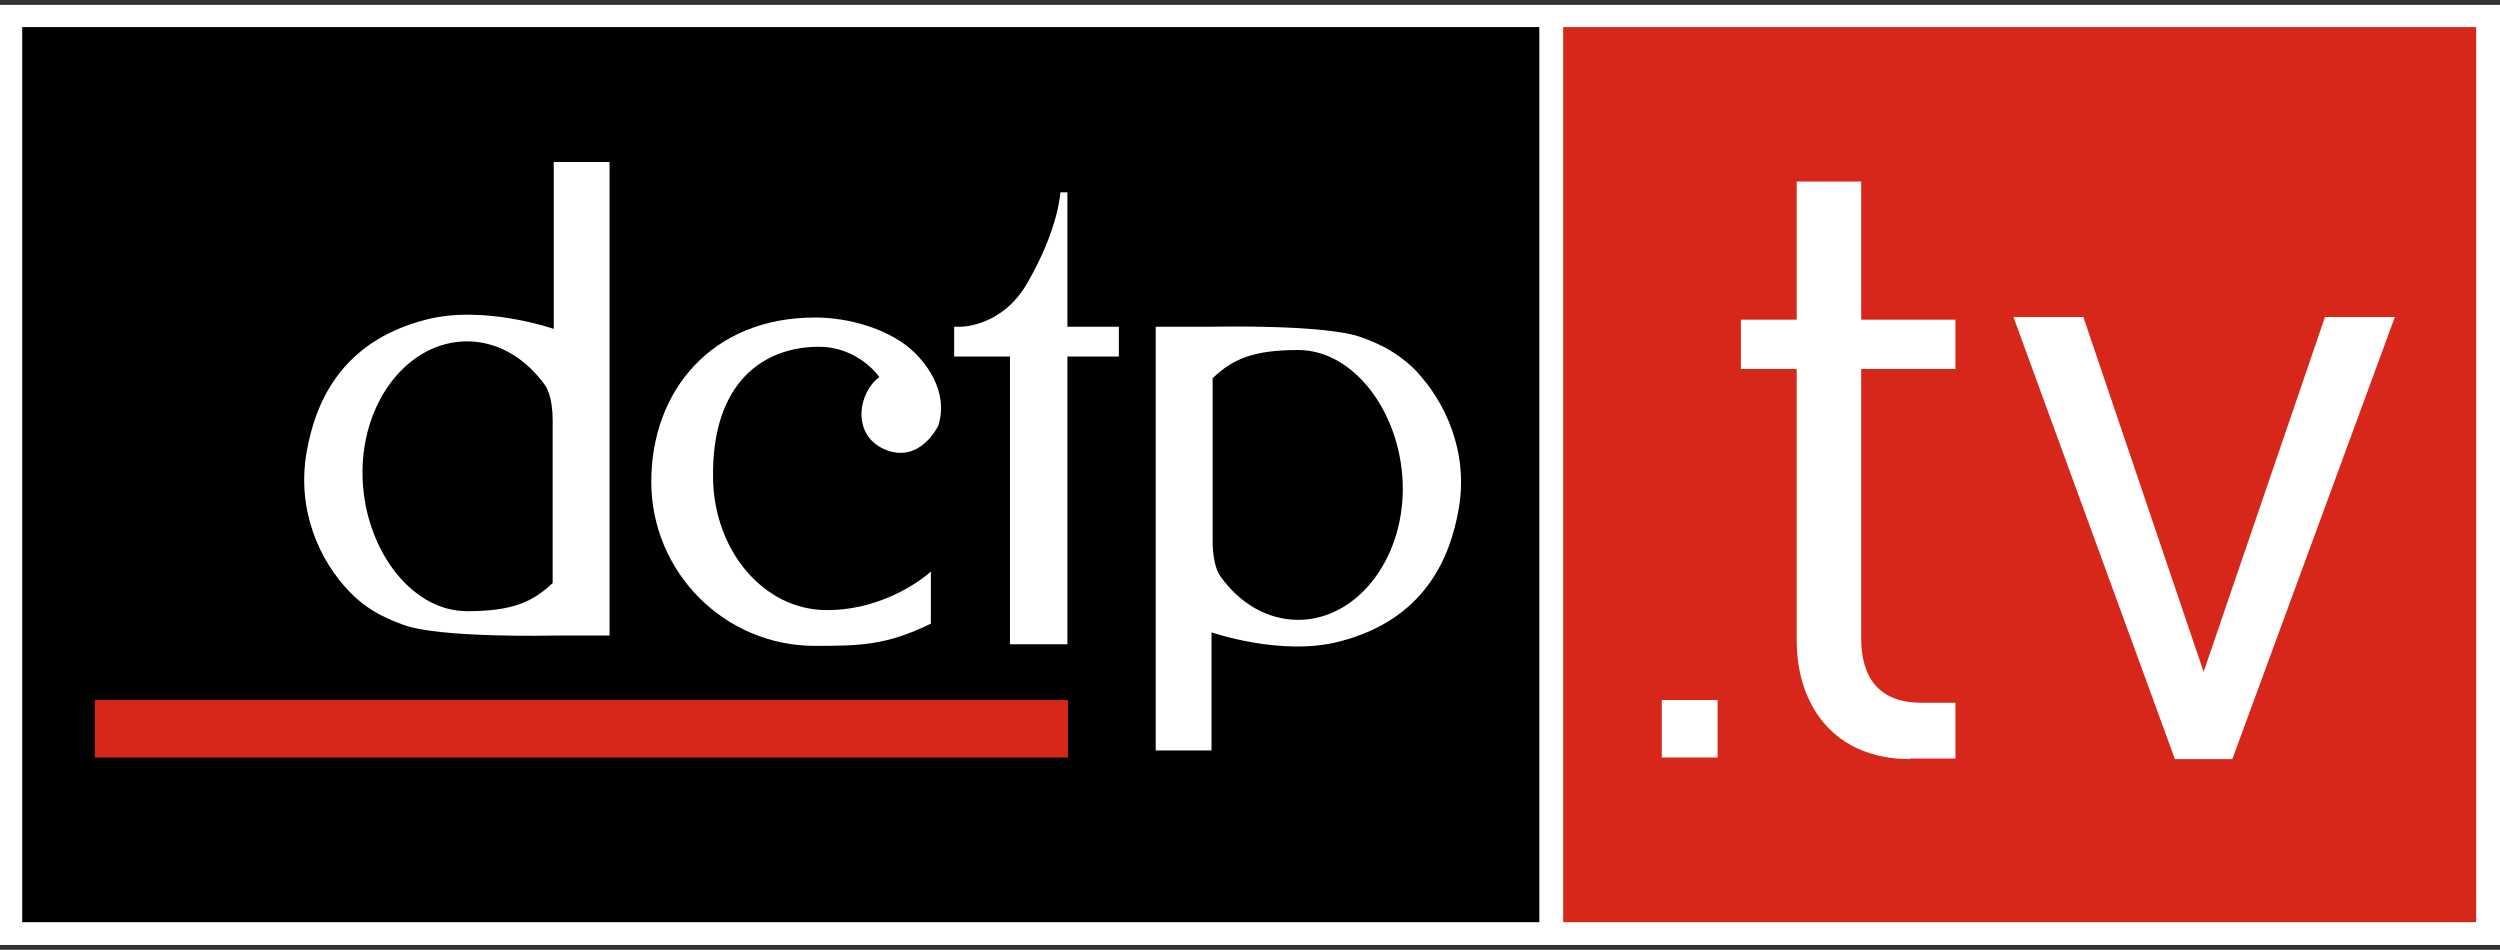
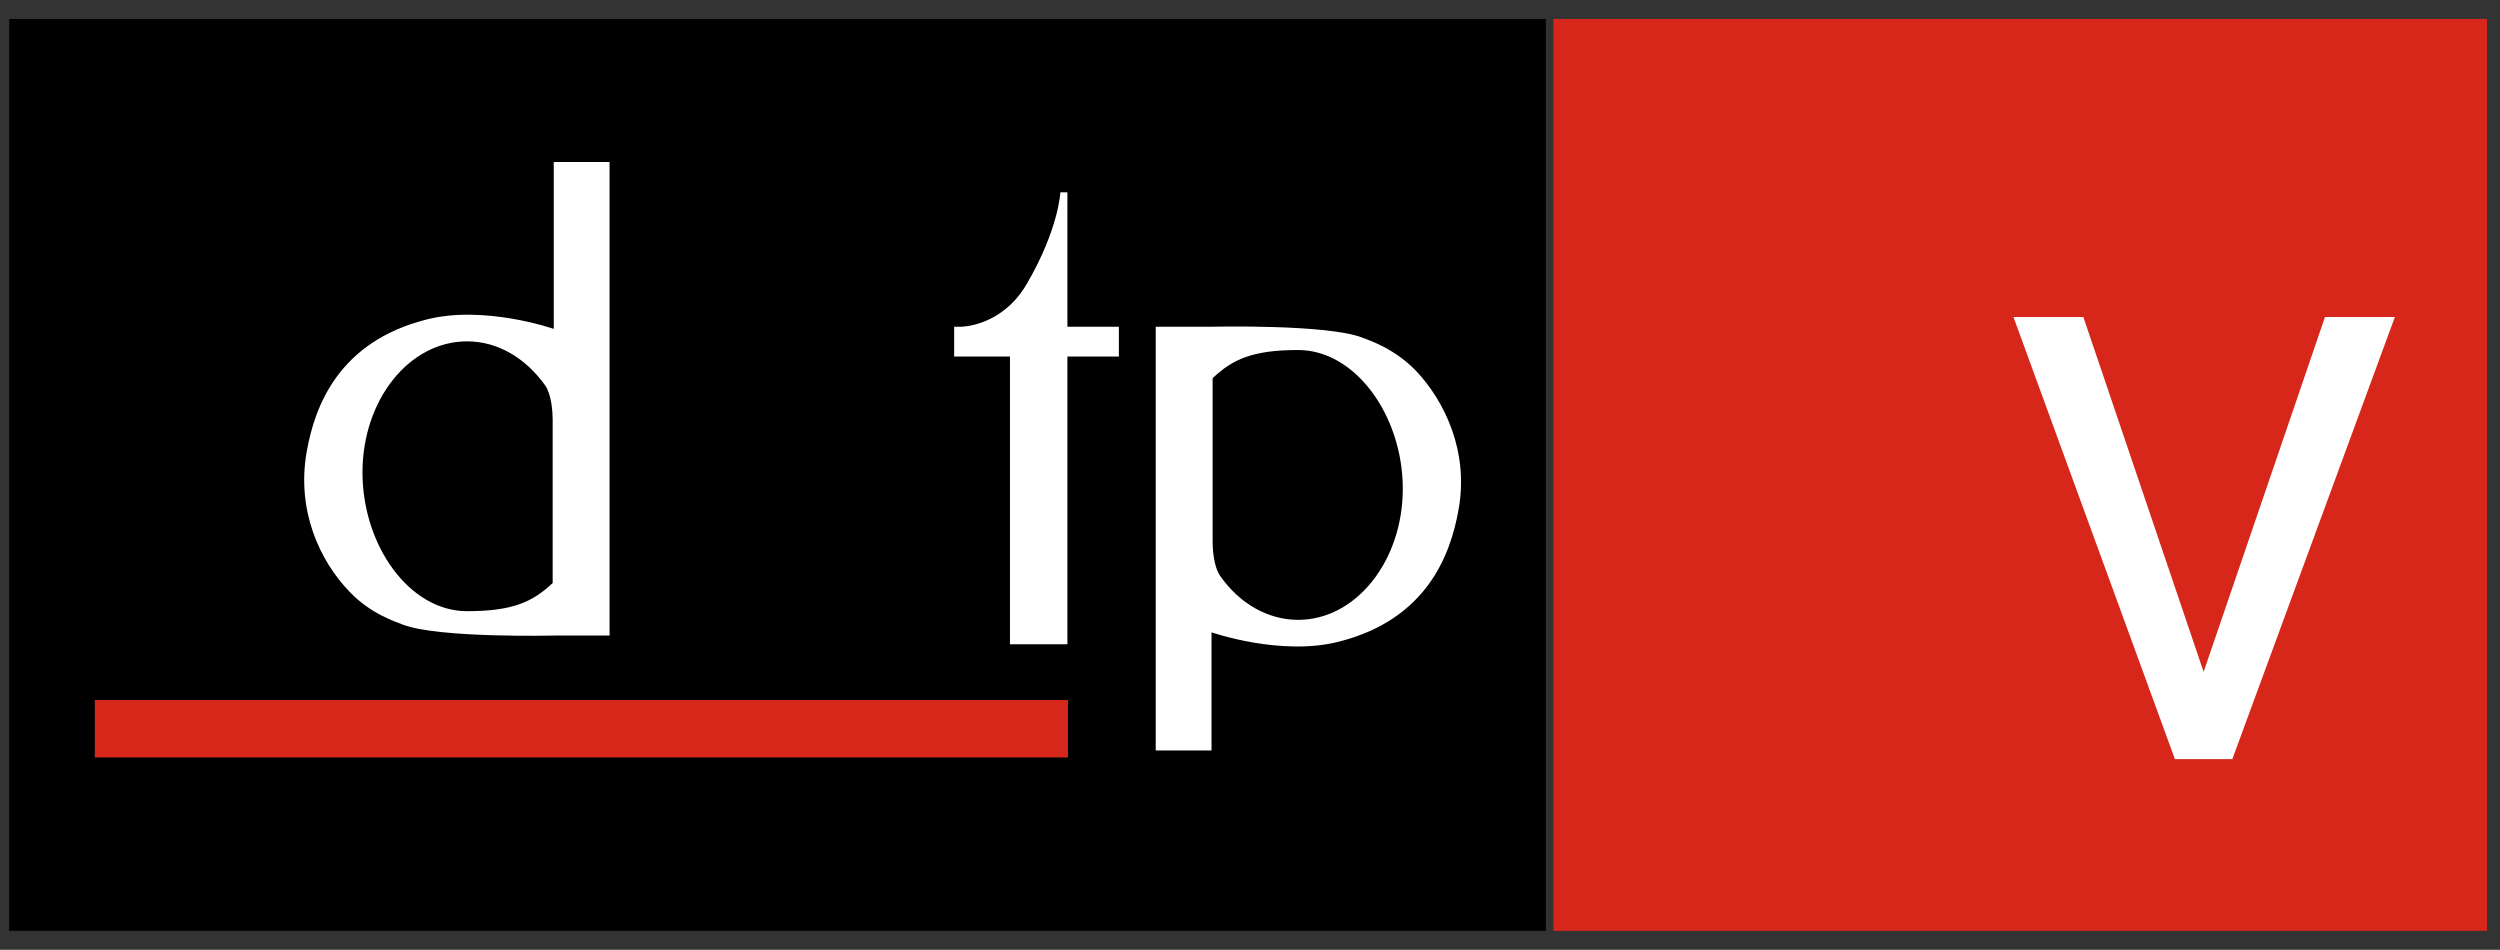
<svg xmlns="http://www.w3.org/2000/svg" version="1.1" id="Ebene_3" x="0px" y="0px" viewBox="0 0 461.4 175.3" style="enable-background:new 0 0 461.4 175.3;" xml:space="preserve">
  <rect x="0" y="0" width="461.4" height="175.3" fill="#333333" stroke="none" />
  <style type="text/css">
	.st0{enable-background:new    ;}
	.st1{fill:#D7271A;}
	.st2{fill:#FFFFFF;}
	.st3{display:none;fill:none;}
</style>
  <g>
    <g id="hg_rot_7_" class="st0">
      <rect x="286.7" y="3.5" class="st1" width="172.3" height="168.3" />
    </g>
    <rect x="1.7" y="3.5" width="283.6" height="168.3" />
    <rect x="17.5" y="129.2" class="st1" width="179.6" height="10.6" />
    <g>
      <path class="st2" d="M102.2,29.7v31c0,0-12.9-4.5-23.6-1.7c-16,4.1-20.5,15.8-22,24.4c-1.9,10.8,2.4,20.1,7.9,25.8    c3.9,4.1,8.4,5.5,9.9,6.1c6.6,2.5,27.8,2,27.8,2h10.3V29.9h-10.3V29.7z M102,107.6c-3.7,3.5-7.4,5.2-15.8,5.2    c-10.7,0-19.3-12.2-19.3-25.6S75.5,63,86.2,63c5.7,0,10.8,3.1,14.4,8.1c1.2,1.7,1.4,5,1.4,6.3C102,80.8,102,107.6,102,107.6z" />
      <path class="st2" d="M261.3,68.4c-4-4.1-8.4-5.5-9.9-6.1c-6.5-2.5-27.8-2-27.8-2h-10.3v78.2h10.3v-21.8c0,0,12.9,4.5,23.6,1.7    c16-4.1,20.5-15.8,22-24.4C271.1,83.4,266.7,74.1,261.3,68.4z M239.6,114.4c-5.7,0-10.9-3.1-14.4-8.1c-1.2-1.7-1.4-5-1.4-6.3    c0-3.4,0-30.2,0-30.2c3.7-3.5,7.4-5.2,15.8-5.2c10.6,0,19.3,12.2,19.3,25.6C258.9,103.6,250.2,114.4,239.6,114.4z" />
-       <path class="st2" d="M171.9,105.4c-0.4,0.4-8,7.2-19.3,7.2c-11.6,0-20.8-10.9-21-24.3c-0.3-17.9,9.5-24.3,19.5-24.3    c7.4,0,11.2,5.6,11.2,5.6c-3.9,2.8-5.2,10.6,0.9,13.3c6.6,2.9,10-4.4,10-4.4c2.2-7.4-3.9-13.1-5.5-14.4    c-4.2-3.4-10.9-5.5-17.3-5.5c-19,0-30.2,13.5-30.2,30.3c0,16.7,13.5,30.3,30.2,30.3c8.4,0,13.2-0.1,21.4-4.1v-9.7H171.9z" />
      <path class="st2" d="M195.7,35.5h1.3v24.8h9.5v5.5H197v53.1h-10.6V65.8h-10.3v-5.5h1.3c0,0,7.5,0,12.1-7.9    C195.4,42.3,195.7,35.5,195.7,35.5z" />
    </g>
    <g>
-       <rect x="306.7" y="129.2" class="st2" width="10.3" height="10.6" />
-     </g>
+       </g>
    <g>
      <g>
-         <path class="st2" d="M352.5,140.1c-13.9,0-20.9-9.8-20.9-21.9V68.1h-10.3V59h10.3V33.5h11.9V59h17.4v9.1h-17.4v49.7     c0,7.5,3.5,11.9,11.1,11.9h6.3V140h-8.4V140.1z" />
-       </g>
+         </g>
      <g>
        <path class="st2" d="M412,140.1h-10.6l-29.8-81.6h12.9l22.2,65.5l22.4-65.5H442L412,140.1z" />
      </g>
    </g>
-     <path class="st2" d="M-0.3,0.9v173.5h461.7V0.9H-0.3z M4.1,170.2V5h280v165.2H4.1z M457,170.2H288.5V5H457V170.2z" />
  </g>
  <rect x="215.4" y="-170.3" class="st3" width="275.1" height="142.5" />
</svg>